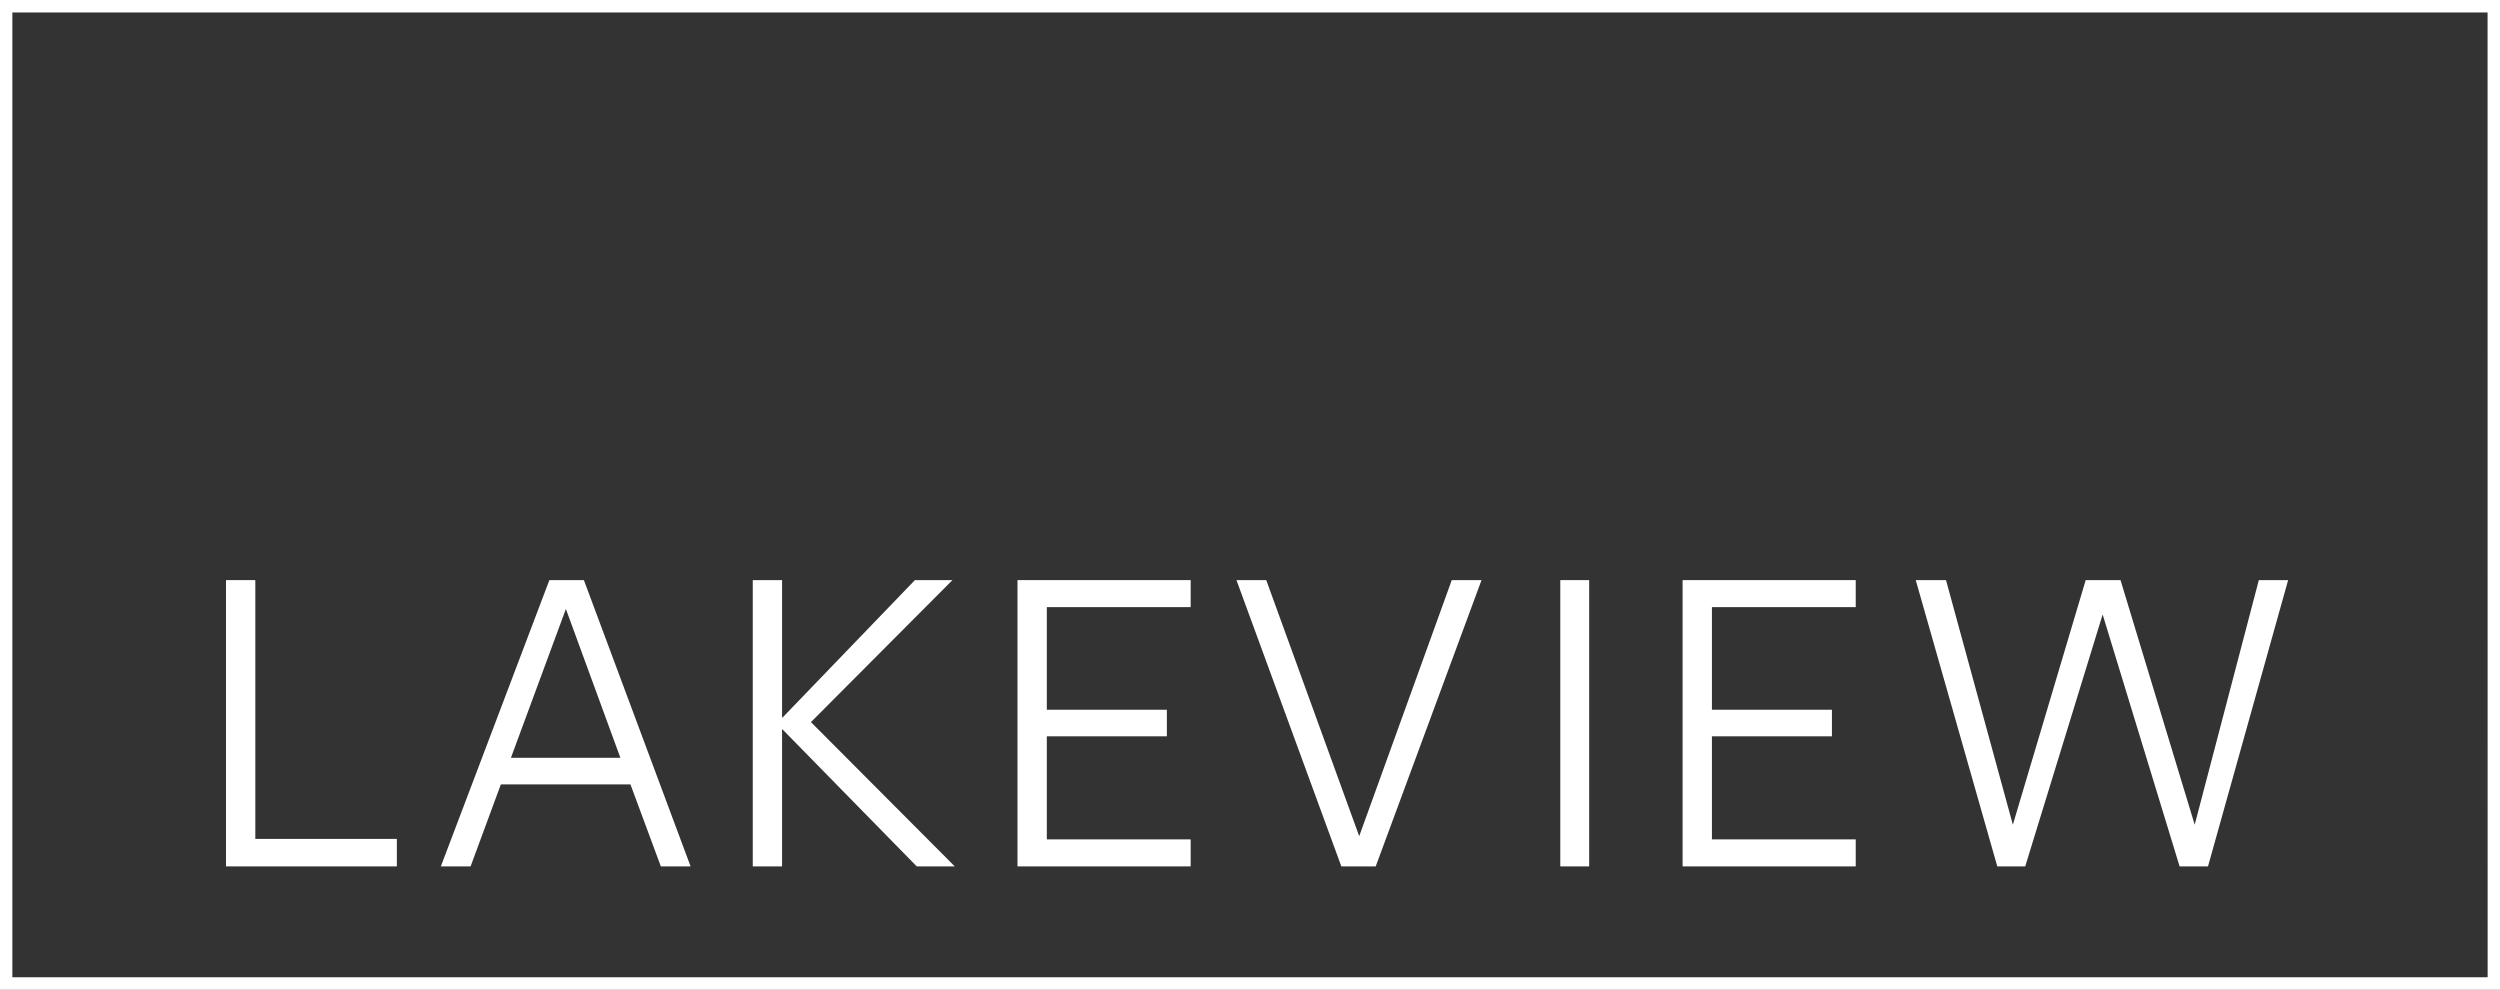
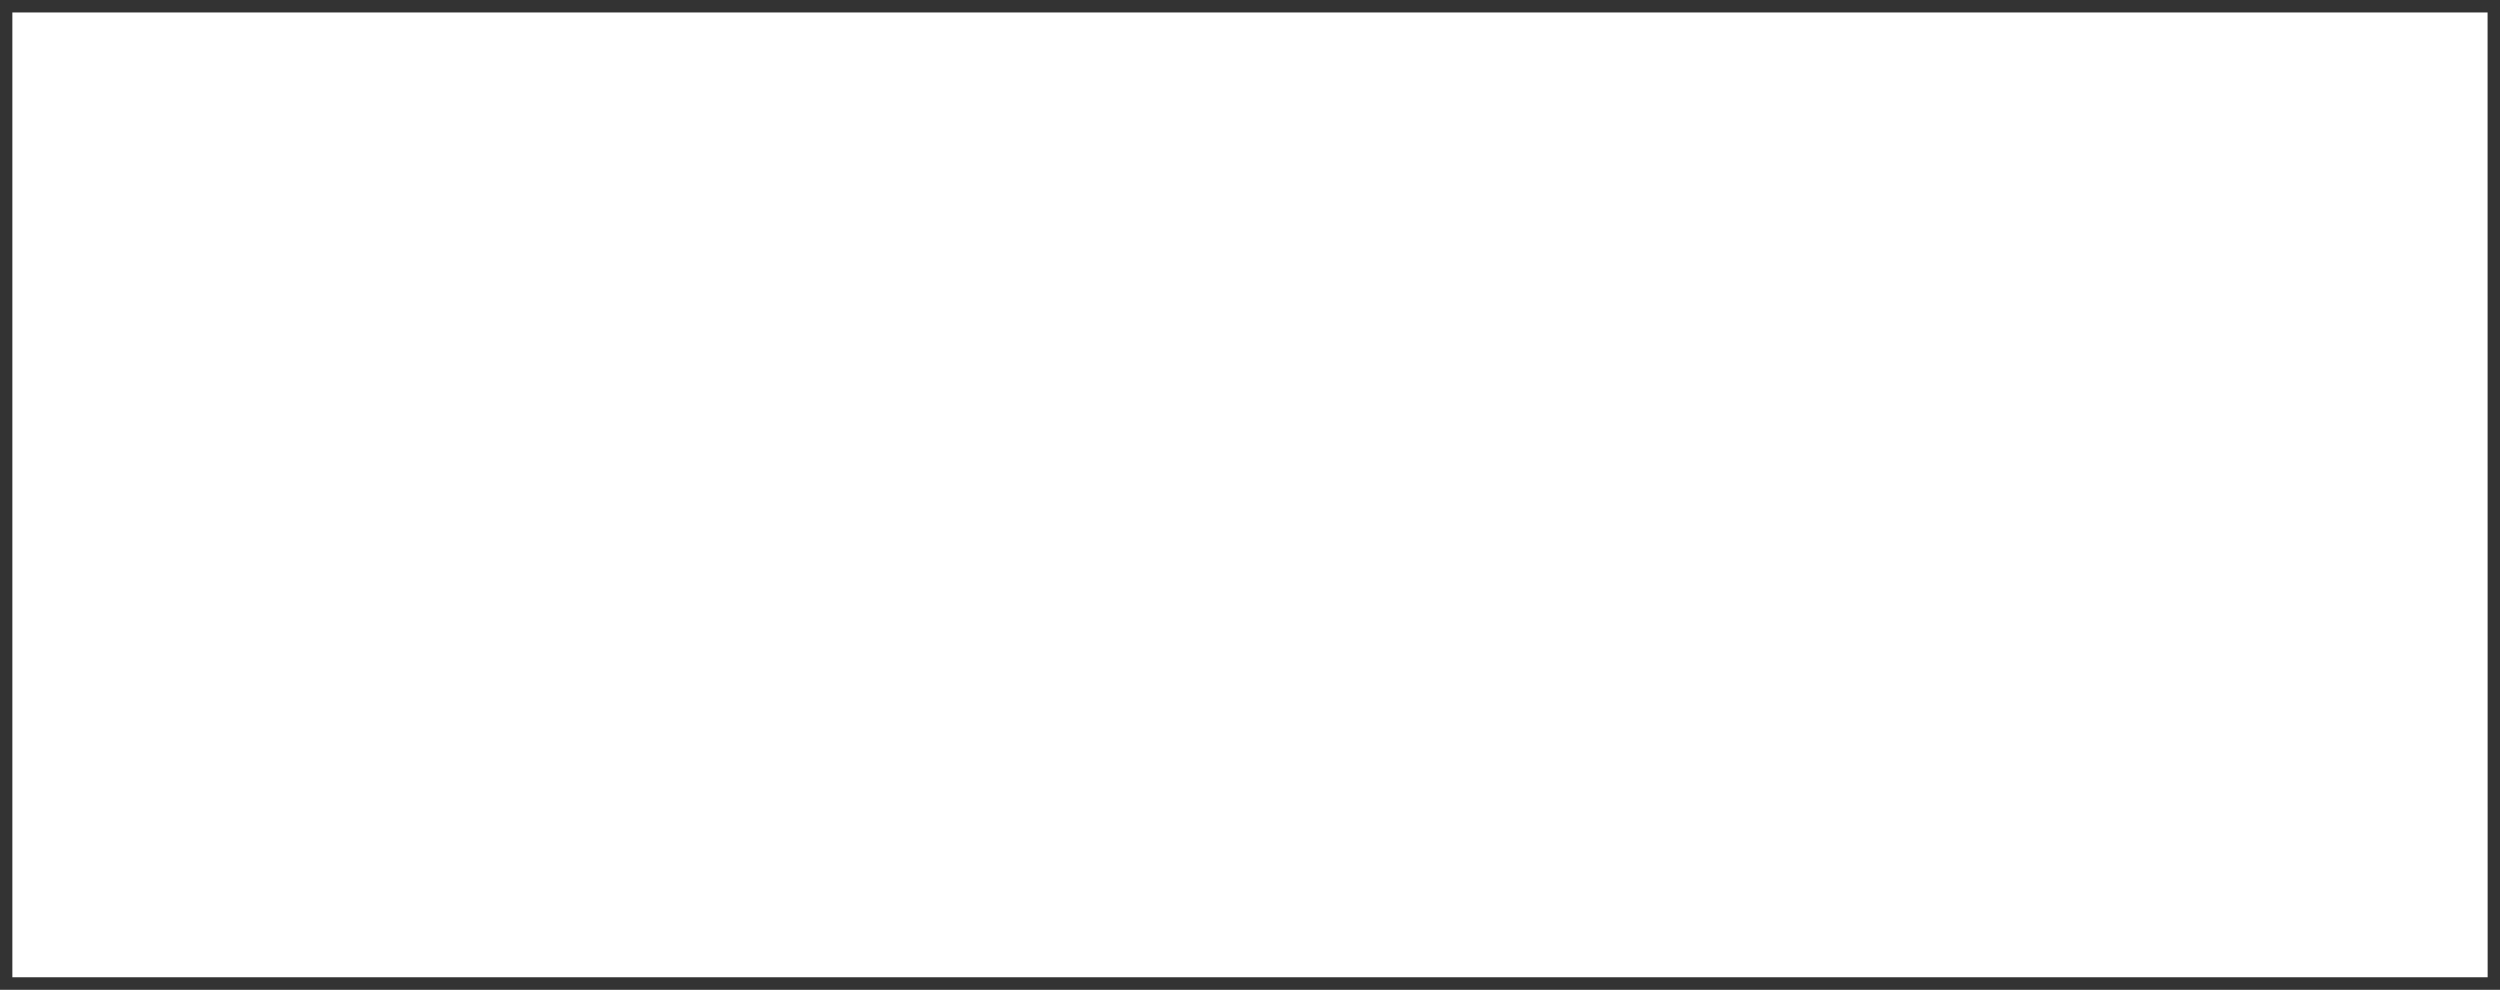
<svg xmlns="http://www.w3.org/2000/svg" viewBox="0 0 740.34 293.11">
  <rect x="0" y="0" width="740.34" height="293.11" fill="#333333" stroke="none" />
  <defs>
    <style>.cls-1{fill:#fff;}</style>
  </defs>
  <g id="Layer_2" data-name="Layer 2">
    <g id="Layer_1-2" data-name="Layer 1">
-       <rect class="cls-1" x="462.06" y="171.79" width="8.55" height="84.78" />
      <polygon class="cls-1" points="407.4 256.57 438.73 171.79 429.92 171.79 402.51 247.62 374.98 171.79 366.16 171.79 397.22 256.57 407.4 256.57" />
      <polygon class="cls-1" points="599.74 256.57 622.67 181.97 645.46 256.57 653.87 256.57 677.6 171.79 668.92 171.79 649.93 244.23 627.96 171.79 617.65 171.79 596.08 244.23 576.28 171.79 567.32 171.79 591.47 256.57 599.74 256.57" />
      <polygon class="cls-1" points="352.6 248.57 310 248.57 310 218.05 345.55 218.05 345.55 210.18 310 210.18 310 179.79 352.6 179.79 352.6 171.79 301.32 171.79 301.32 256.57 352.6 256.57 352.6 248.57" />
      <polygon class="cls-1" points="549.55 248.57 506.96 248.57 506.96 218.05 542.5 218.05 542.5 210.18 506.96 210.18 506.96 179.79 549.55 179.79 549.55 171.79 498.28 171.79 498.28 256.57 549.55 256.57 549.55 248.57" />
-       <polygon class="cls-1" points="117.52 248.43 75.61 248.43 75.61 171.79 66.93 171.79 66.93 256.57 117.52 256.57 117.52 248.43" />
-       <polygon class="cls-1" points="231.6 216.01 231.74 216.01 271.48 256.57 282.74 256.57 240.15 213.84 282.06 171.79 270.94 171.79 231.74 212.49 231.6 212.49 231.6 171.79 222.92 171.79 222.92 256.57 231.6 256.57 231.6 216.01" />
-       <path class="cls-1" d="M0,0V293.11H740.34V0ZM736.68,289.41H3.66V3.69h733Z" />
+       <path class="cls-1" d="M0,0H740.34V0ZM736.68,289.41H3.66V3.69h733Z" />
      <path class="cls-1" d="M148.32,232.29H186.7l9,24.28h8.81l-31.6-84.78H162.69l-32.14,84.78h8.81Zm19.26-51.95,16.14,44.08H151.3Z" />
    </g>
  </g>
</svg>